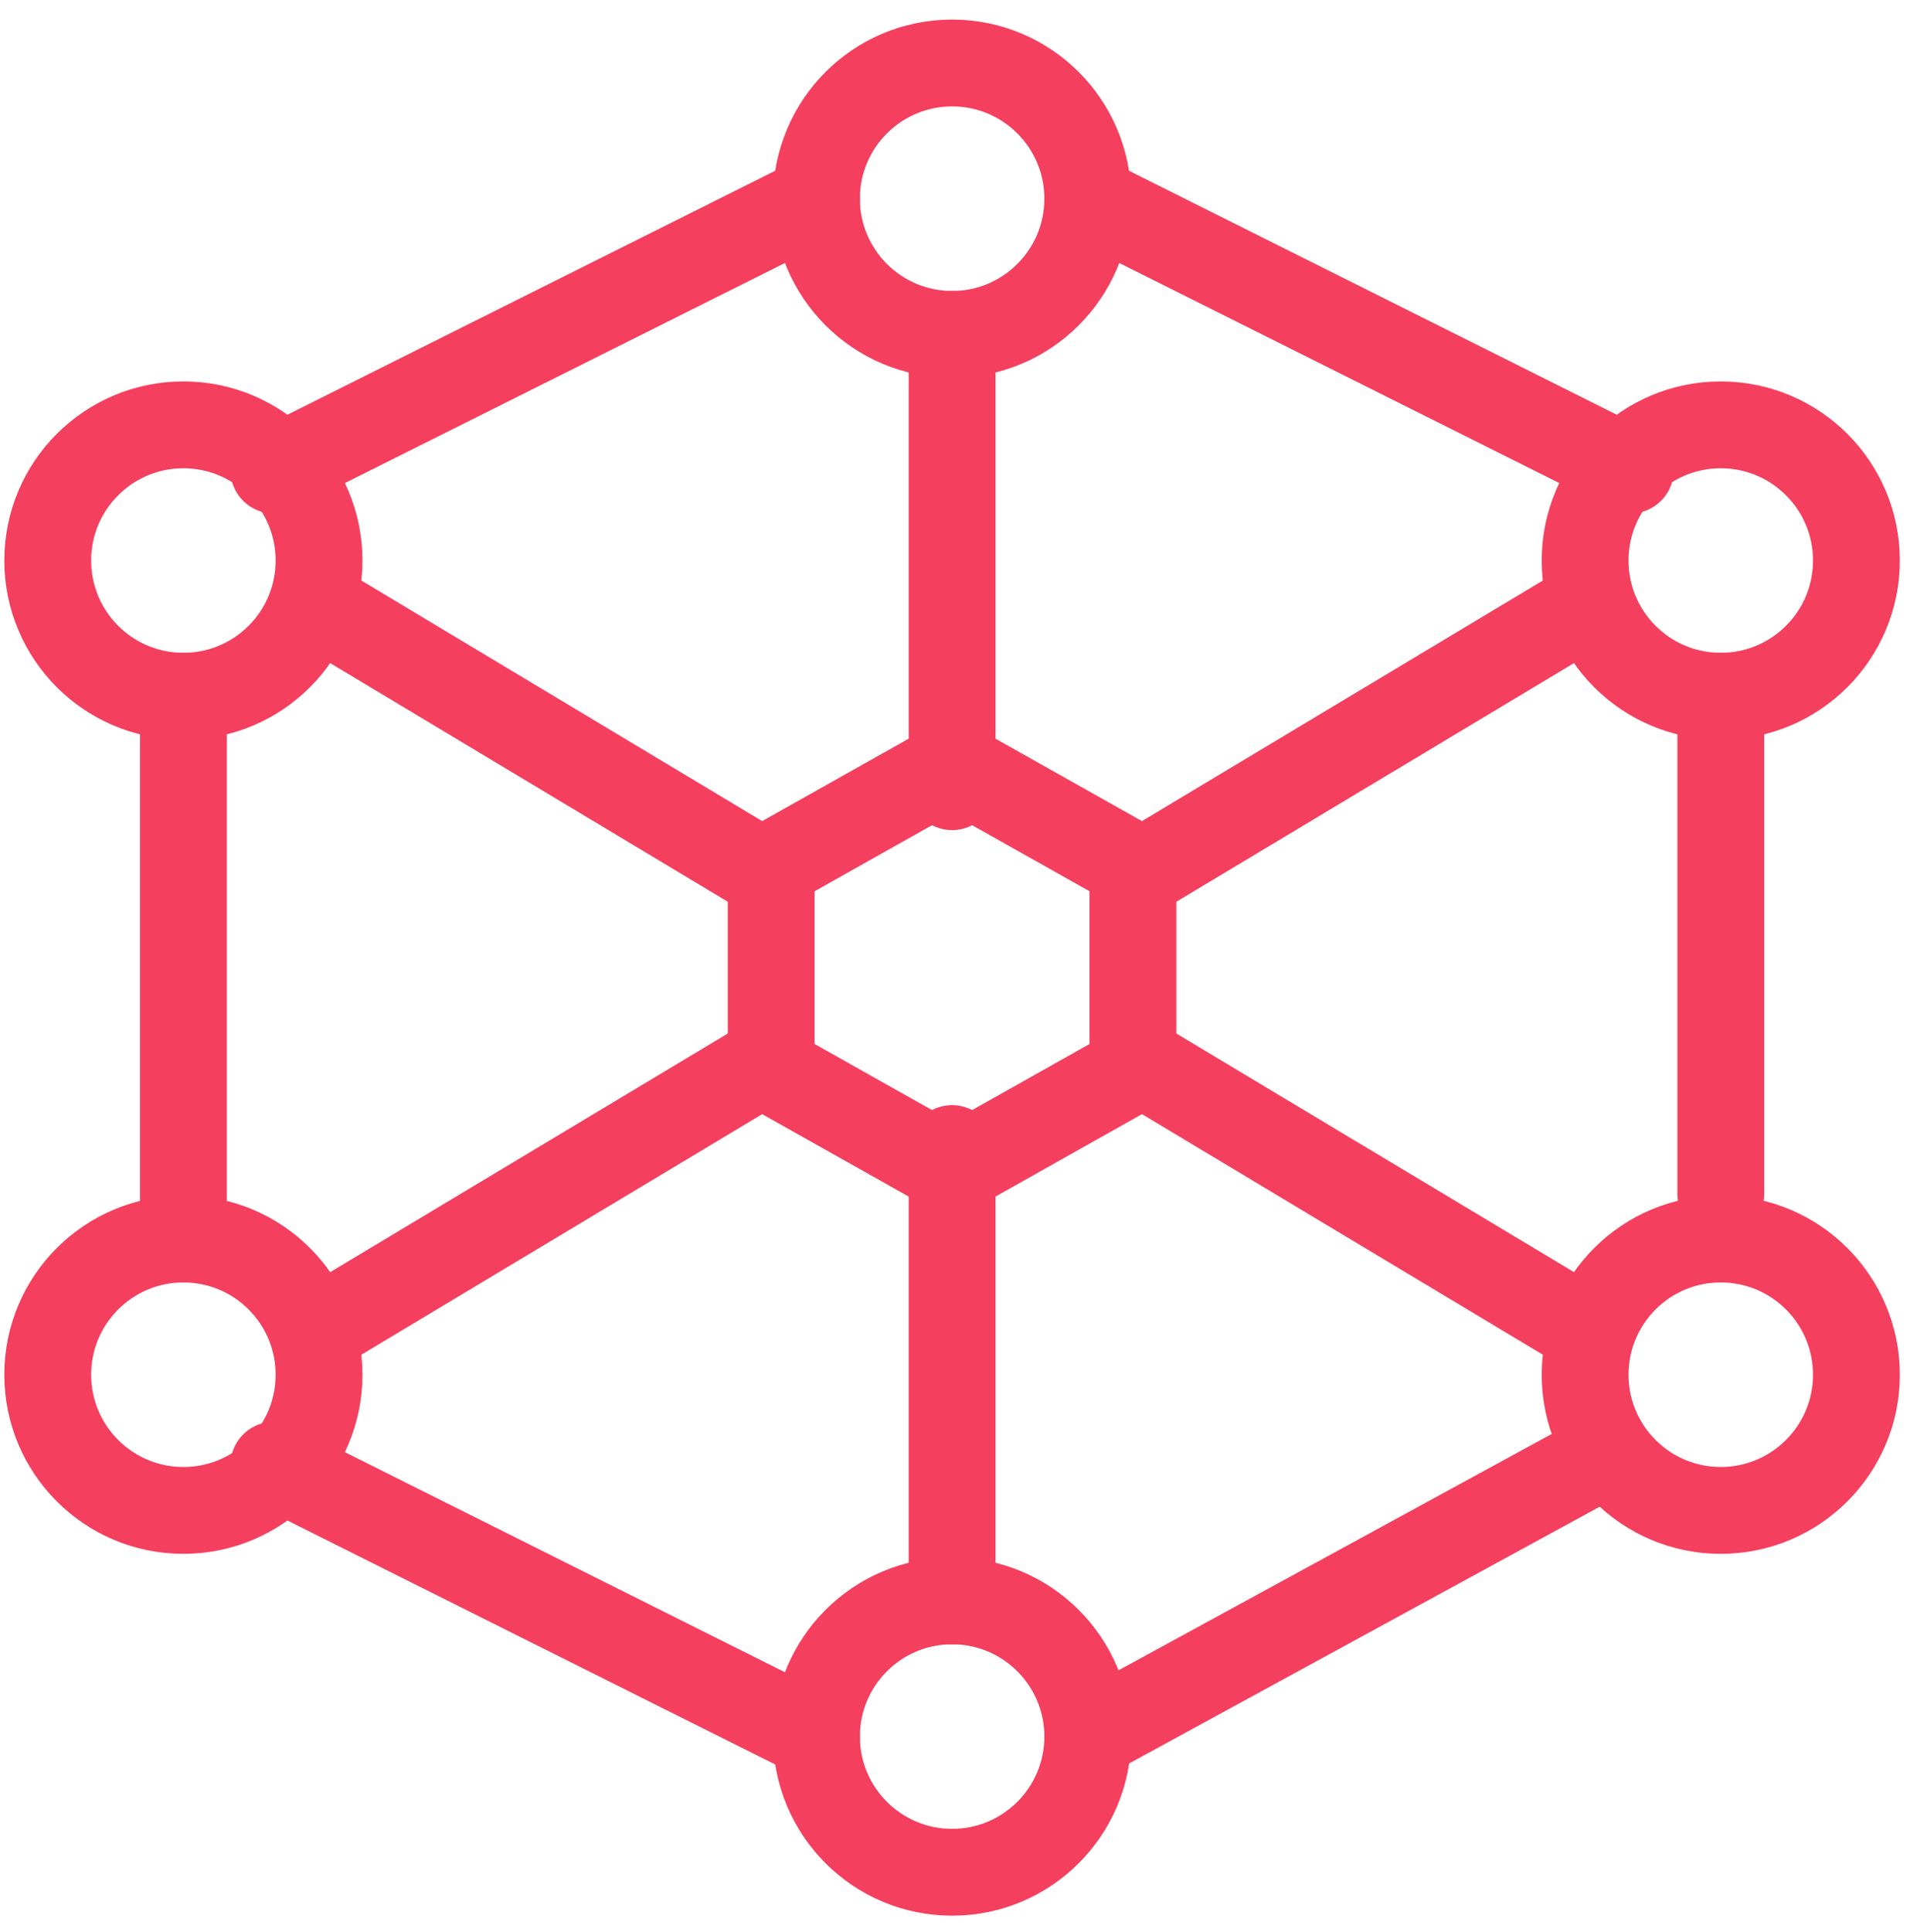
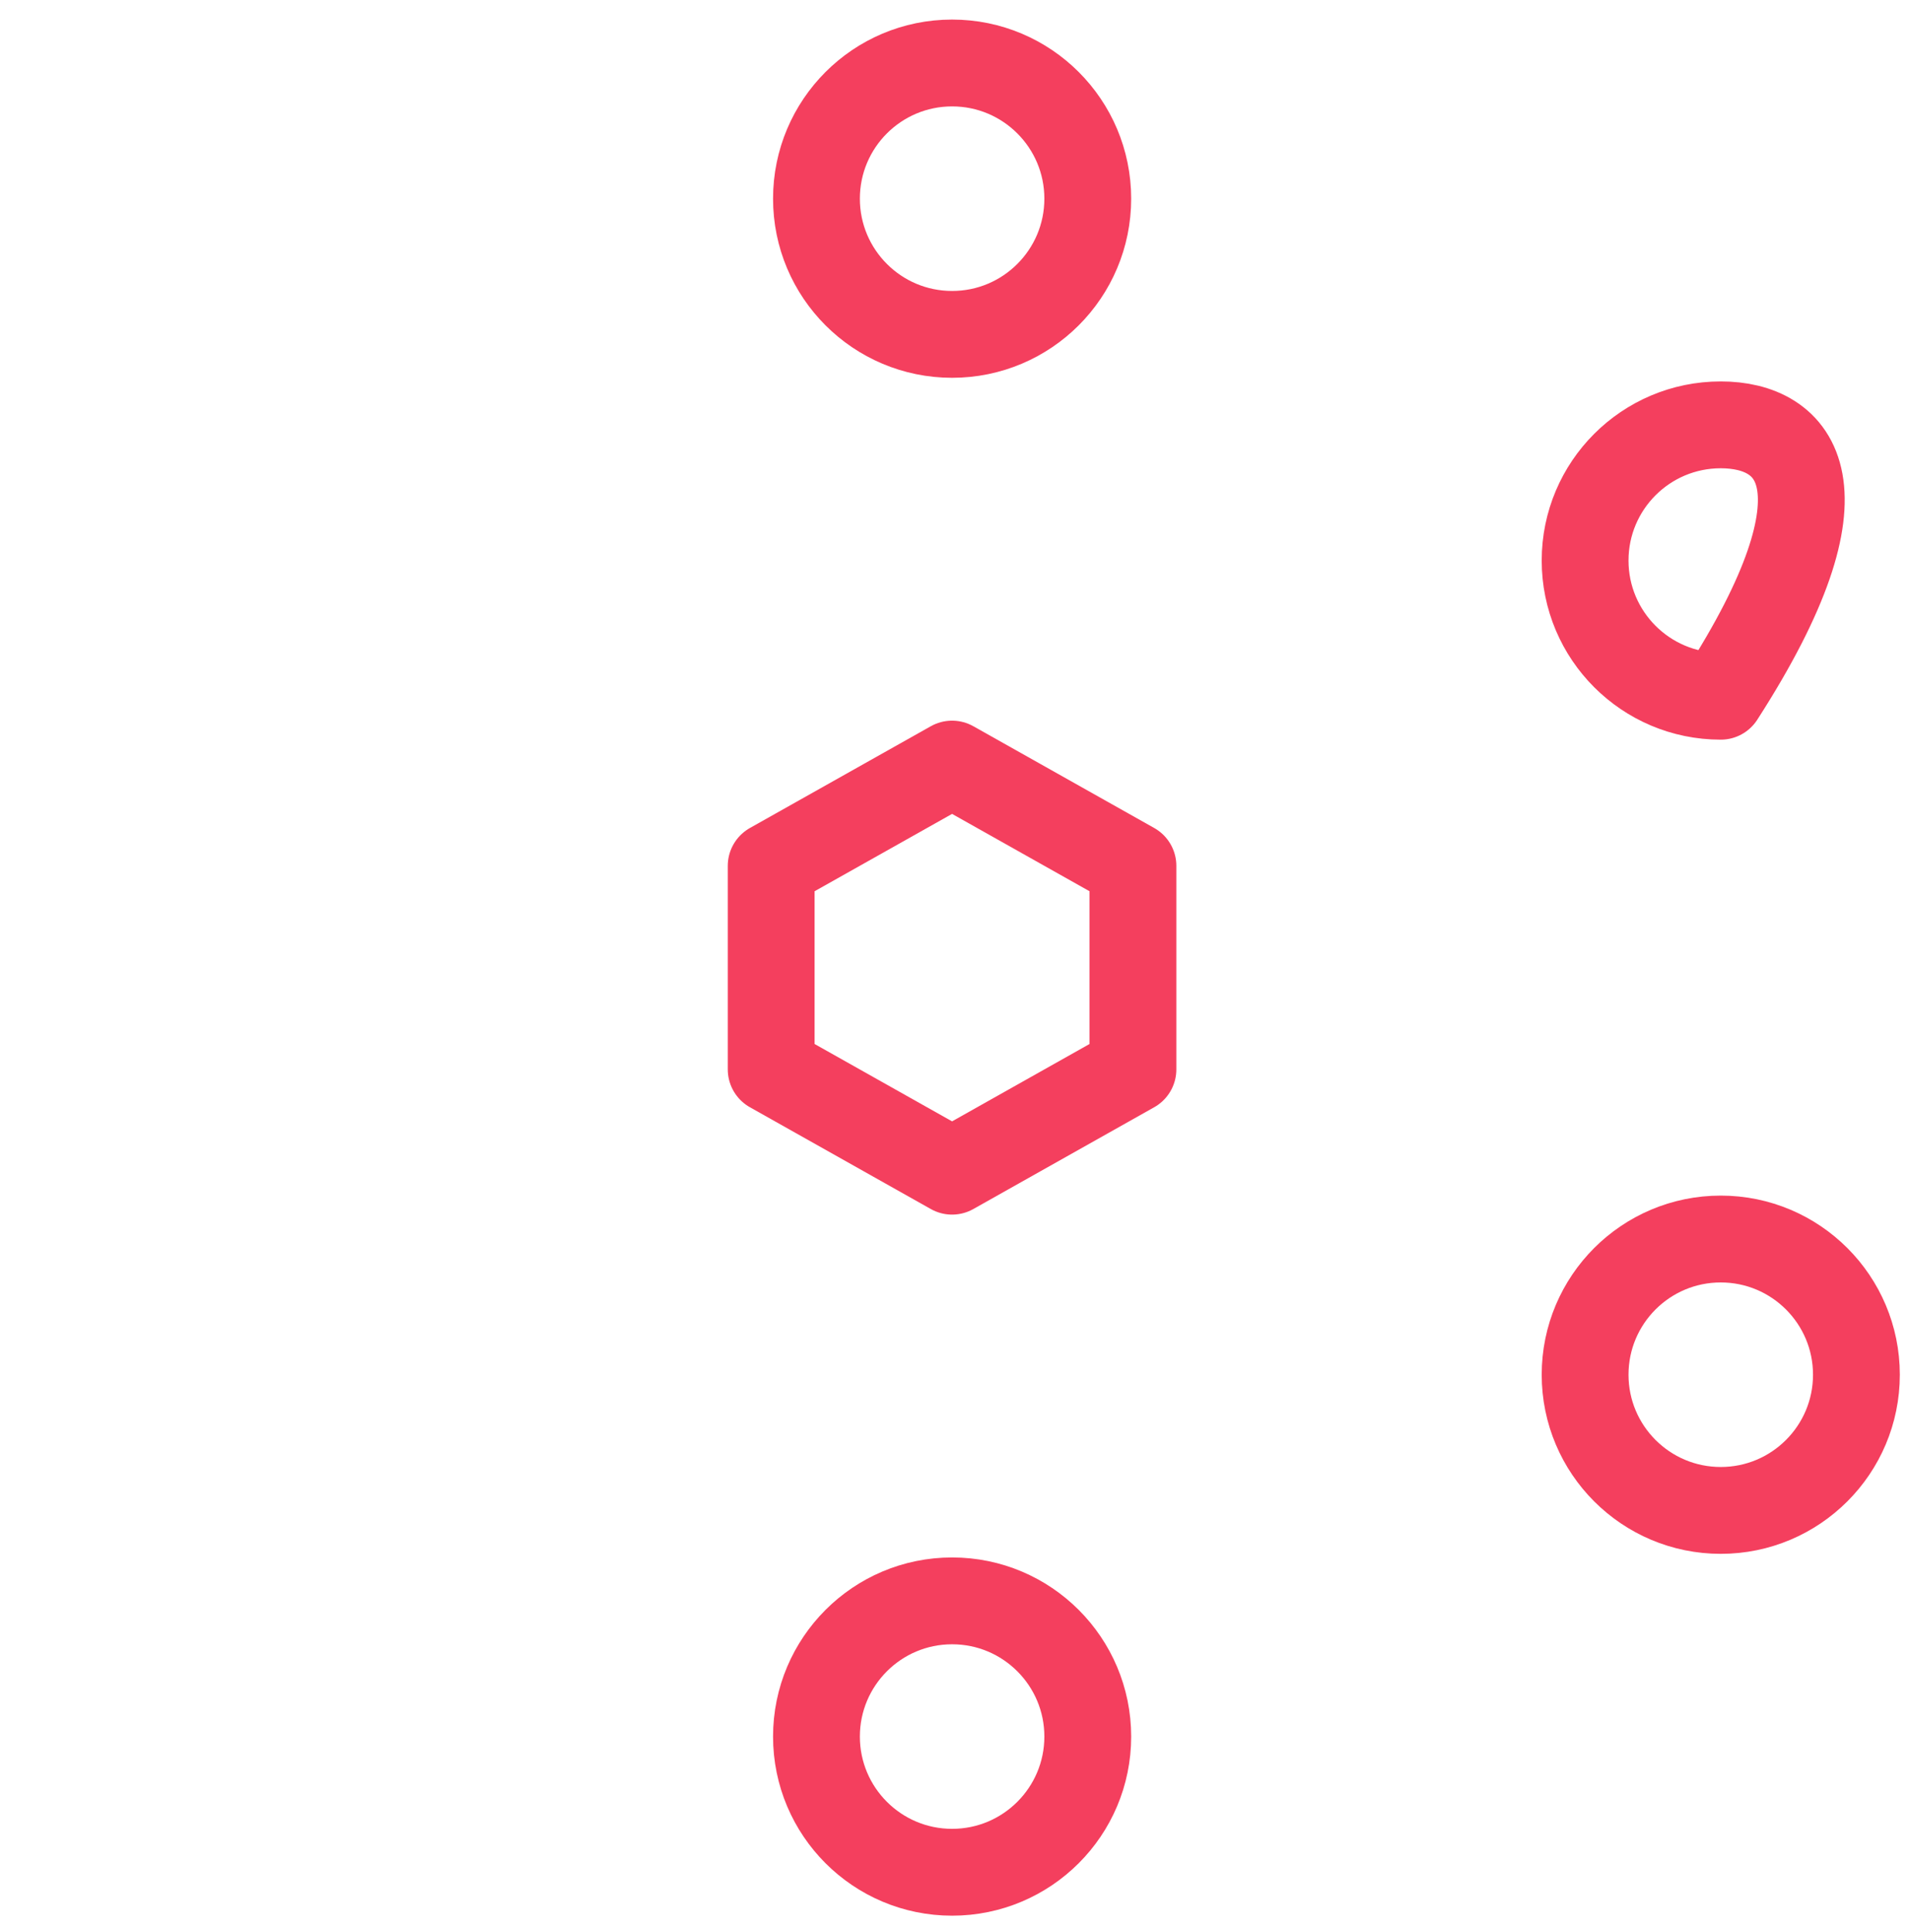
<svg xmlns="http://www.w3.org/2000/svg" width="88" height="89" viewBox="0 0 88 89" fill="none">
-   <path d="M14.699 61.234L35.533 48.734M52.199 40.401L73.033 27.901M43.866 15.401V36.234M43.866 52.901V73.734M14.699 27.901L35.533 40.401M52.199 48.734L73.033 61.234M79.283 32.068V54.984M50.116 79.984L73.033 67.484M12.616 67.484L37.616 79.984M8.449 57.068V32.068M12.616 21.651L37.616 9.151M75.116 21.651L50.116 9.151" stroke="#F43F5E" stroke-width="4" stroke-linecap="round" stroke-linejoin="round" />
  <path d="M43.867 15.401C47.319 15.401 50.117 12.603 50.117 9.151C50.117 5.699 47.319 2.901 43.867 2.901C40.415 2.901 37.617 5.699 37.617 9.151C37.617 12.603 40.415 15.401 43.867 15.401Z" stroke="#F43F5E" stroke-width="4" stroke-linecap="round" stroke-linejoin="round" />
  <path d="M43.867 86.234C47.319 86.234 50.117 83.436 50.117 79.984C50.117 76.533 47.319 73.734 43.867 73.734C40.415 73.734 37.617 76.533 37.617 79.984C37.617 83.436 40.415 86.234 43.867 86.234Z" stroke="#F43F5E" stroke-width="4" stroke-linecap="round" stroke-linejoin="round" />
-   <path d="M8.449 32.068C11.901 32.068 14.699 29.269 14.699 25.818C14.699 22.366 11.901 19.568 8.449 19.568C4.997 19.568 2.199 22.366 2.199 25.818C2.199 29.269 4.997 32.068 8.449 32.068Z" stroke="#F43F5E" stroke-width="4" stroke-linecap="round" stroke-linejoin="round" />
-   <path d="M79.281 32.068C82.733 32.068 85.531 29.269 85.531 25.818C85.531 22.366 82.733 19.568 79.281 19.568C75.829 19.568 73.031 22.366 73.031 25.818C73.031 29.269 75.829 32.068 79.281 32.068Z" stroke="#F43F5E" stroke-width="4" stroke-linecap="round" stroke-linejoin="round" />
+   <path d="M79.281 32.068C85.531 22.366 82.733 19.568 79.281 19.568C75.829 19.568 73.031 22.366 73.031 25.818C73.031 29.269 75.829 32.068 79.281 32.068Z" stroke="#F43F5E" stroke-width="4" stroke-linecap="round" stroke-linejoin="round" />
  <path d="M79.281 69.568C82.733 69.568 85.531 66.769 85.531 63.318C85.531 59.866 82.733 57.068 79.281 57.068C75.829 57.068 73.031 59.866 73.031 63.318C73.031 66.769 75.829 69.568 79.281 69.568Z" stroke="#F43F5E" stroke-width="4" stroke-linecap="round" stroke-linejoin="round" />
-   <path d="M8.449 69.568C11.901 69.568 14.699 66.769 14.699 63.318C14.699 59.866 11.901 57.068 8.449 57.068C4.997 57.068 2.199 59.866 2.199 63.318C2.199 66.769 4.997 69.568 8.449 69.568Z" stroke="#F43F5E" stroke-width="4" stroke-linecap="round" stroke-linejoin="round" />
  <path d="M43.865 35.193L52.198 39.88V49.255L43.865 53.943L35.531 49.255V39.88L43.865 35.193Z" stroke="#F43F5E" stroke-width="4" stroke-linecap="round" stroke-linejoin="round" />
</svg>